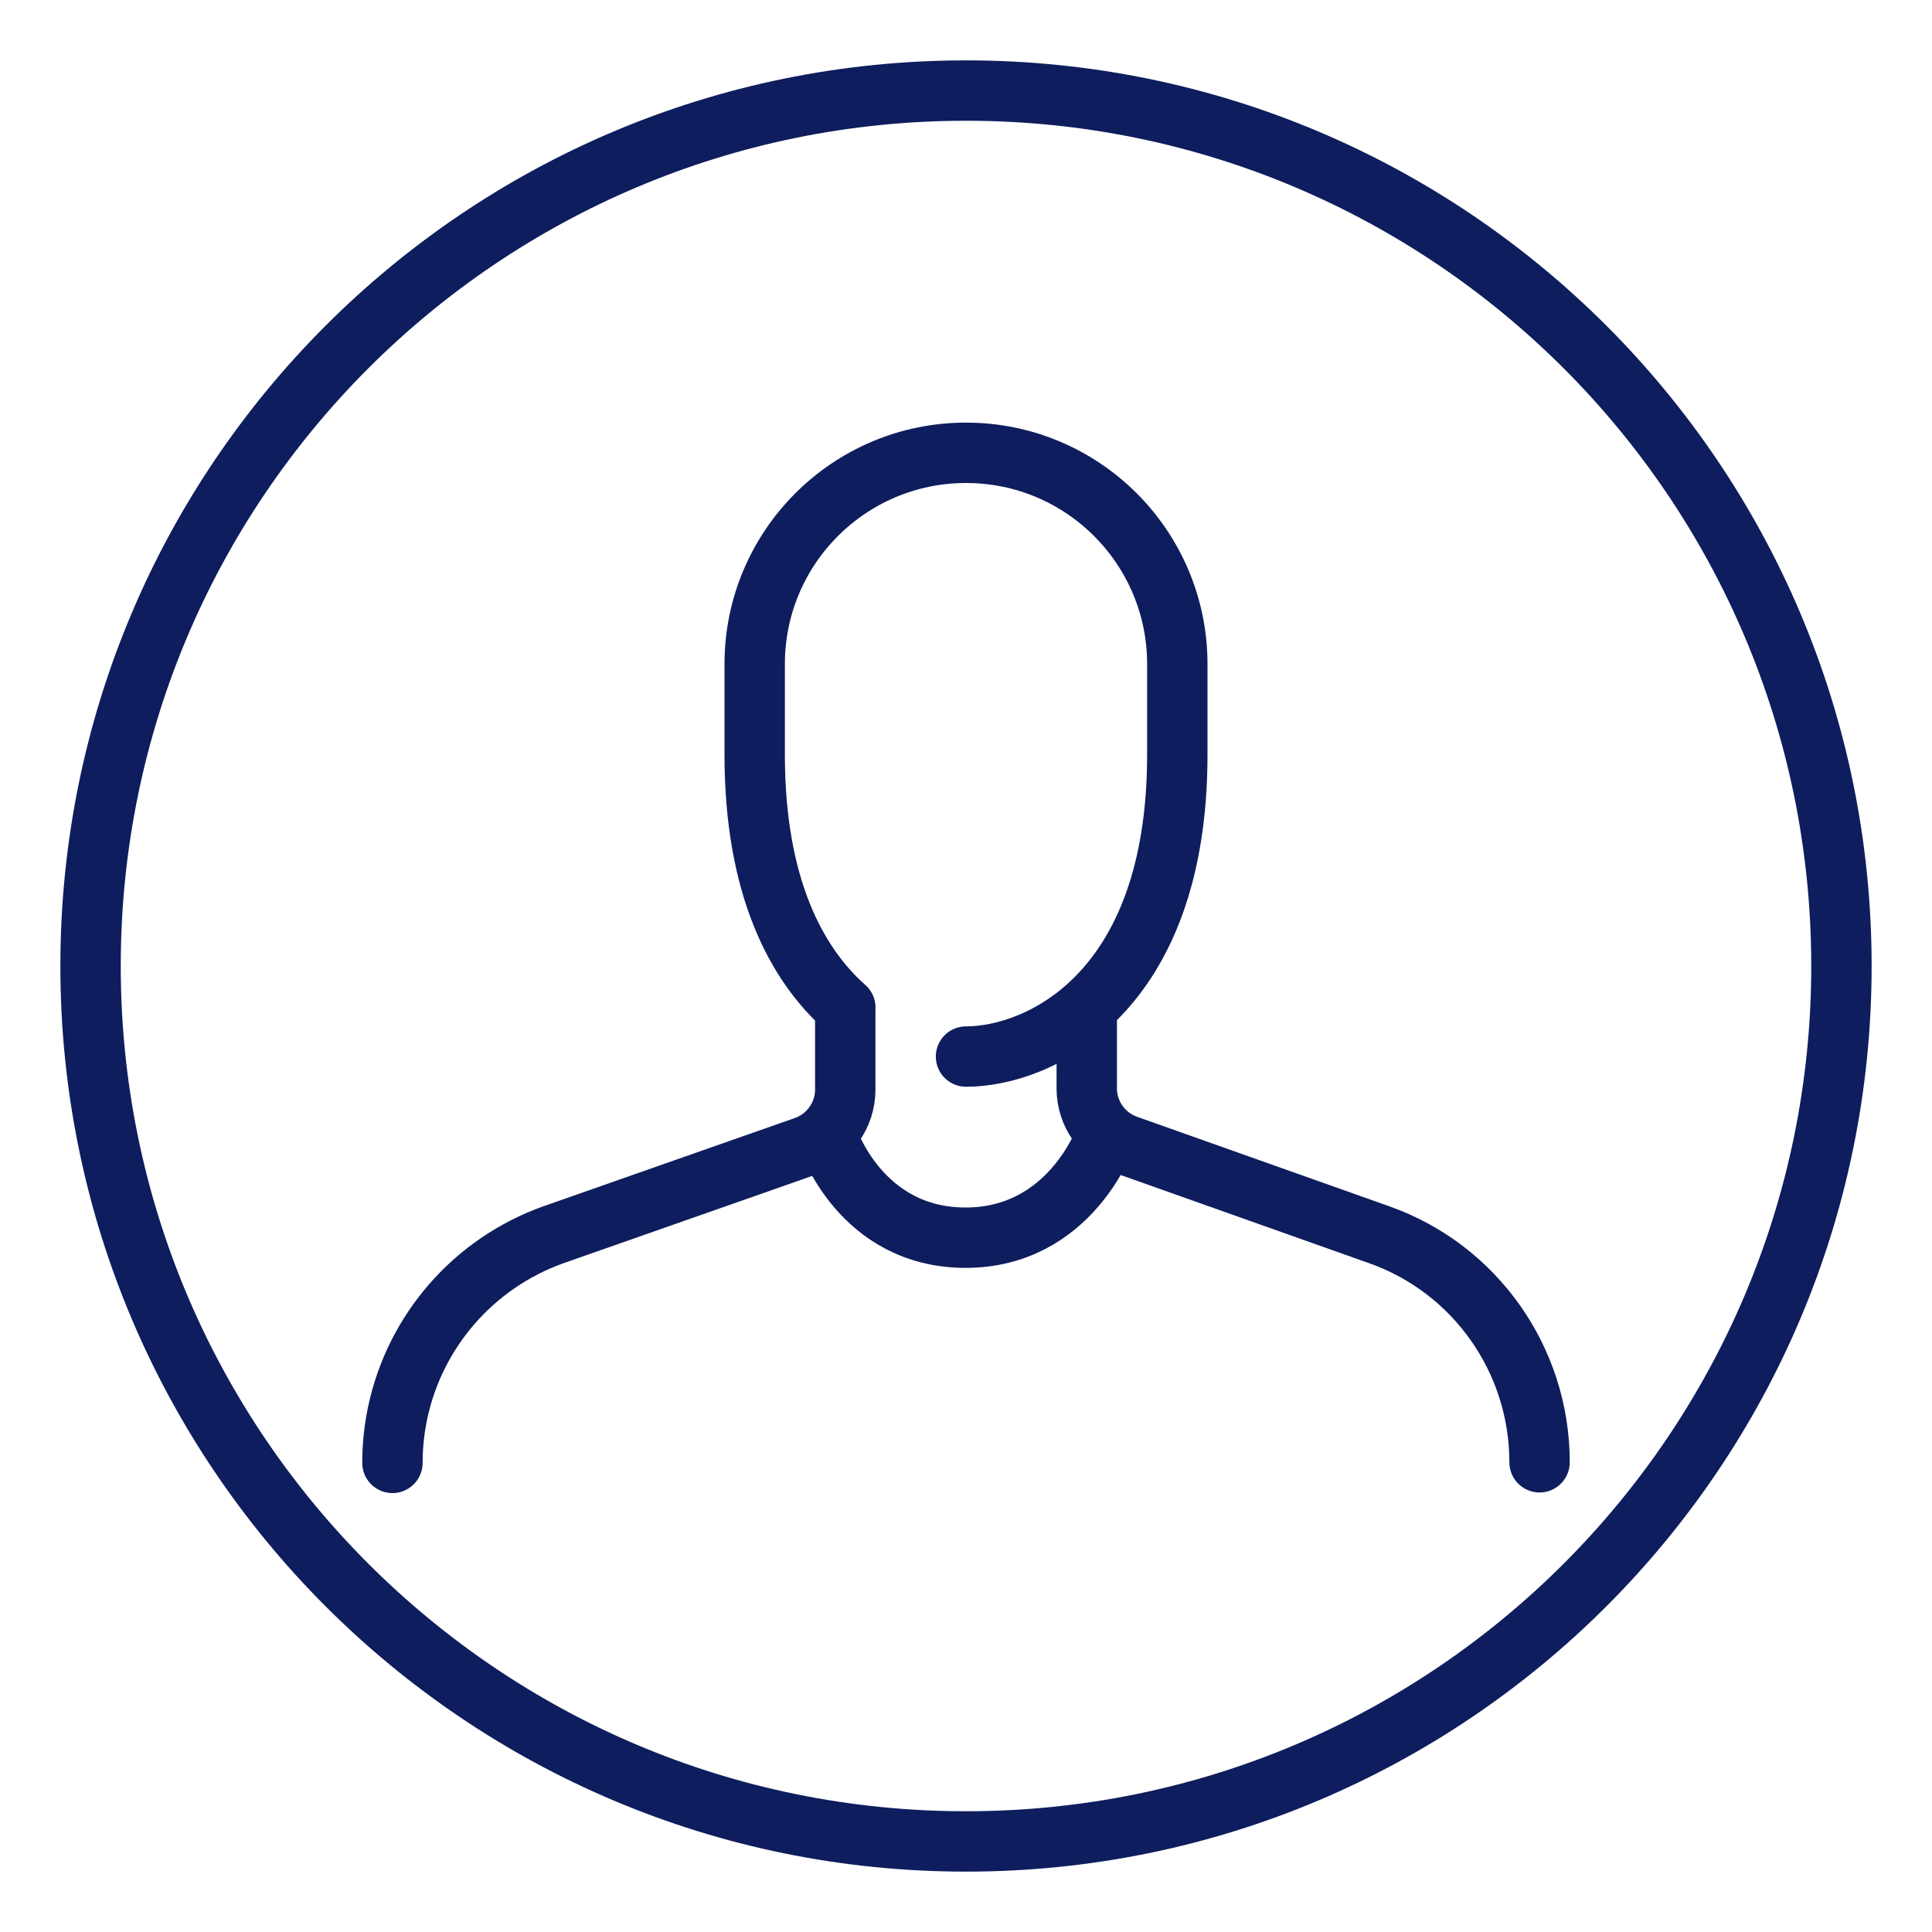
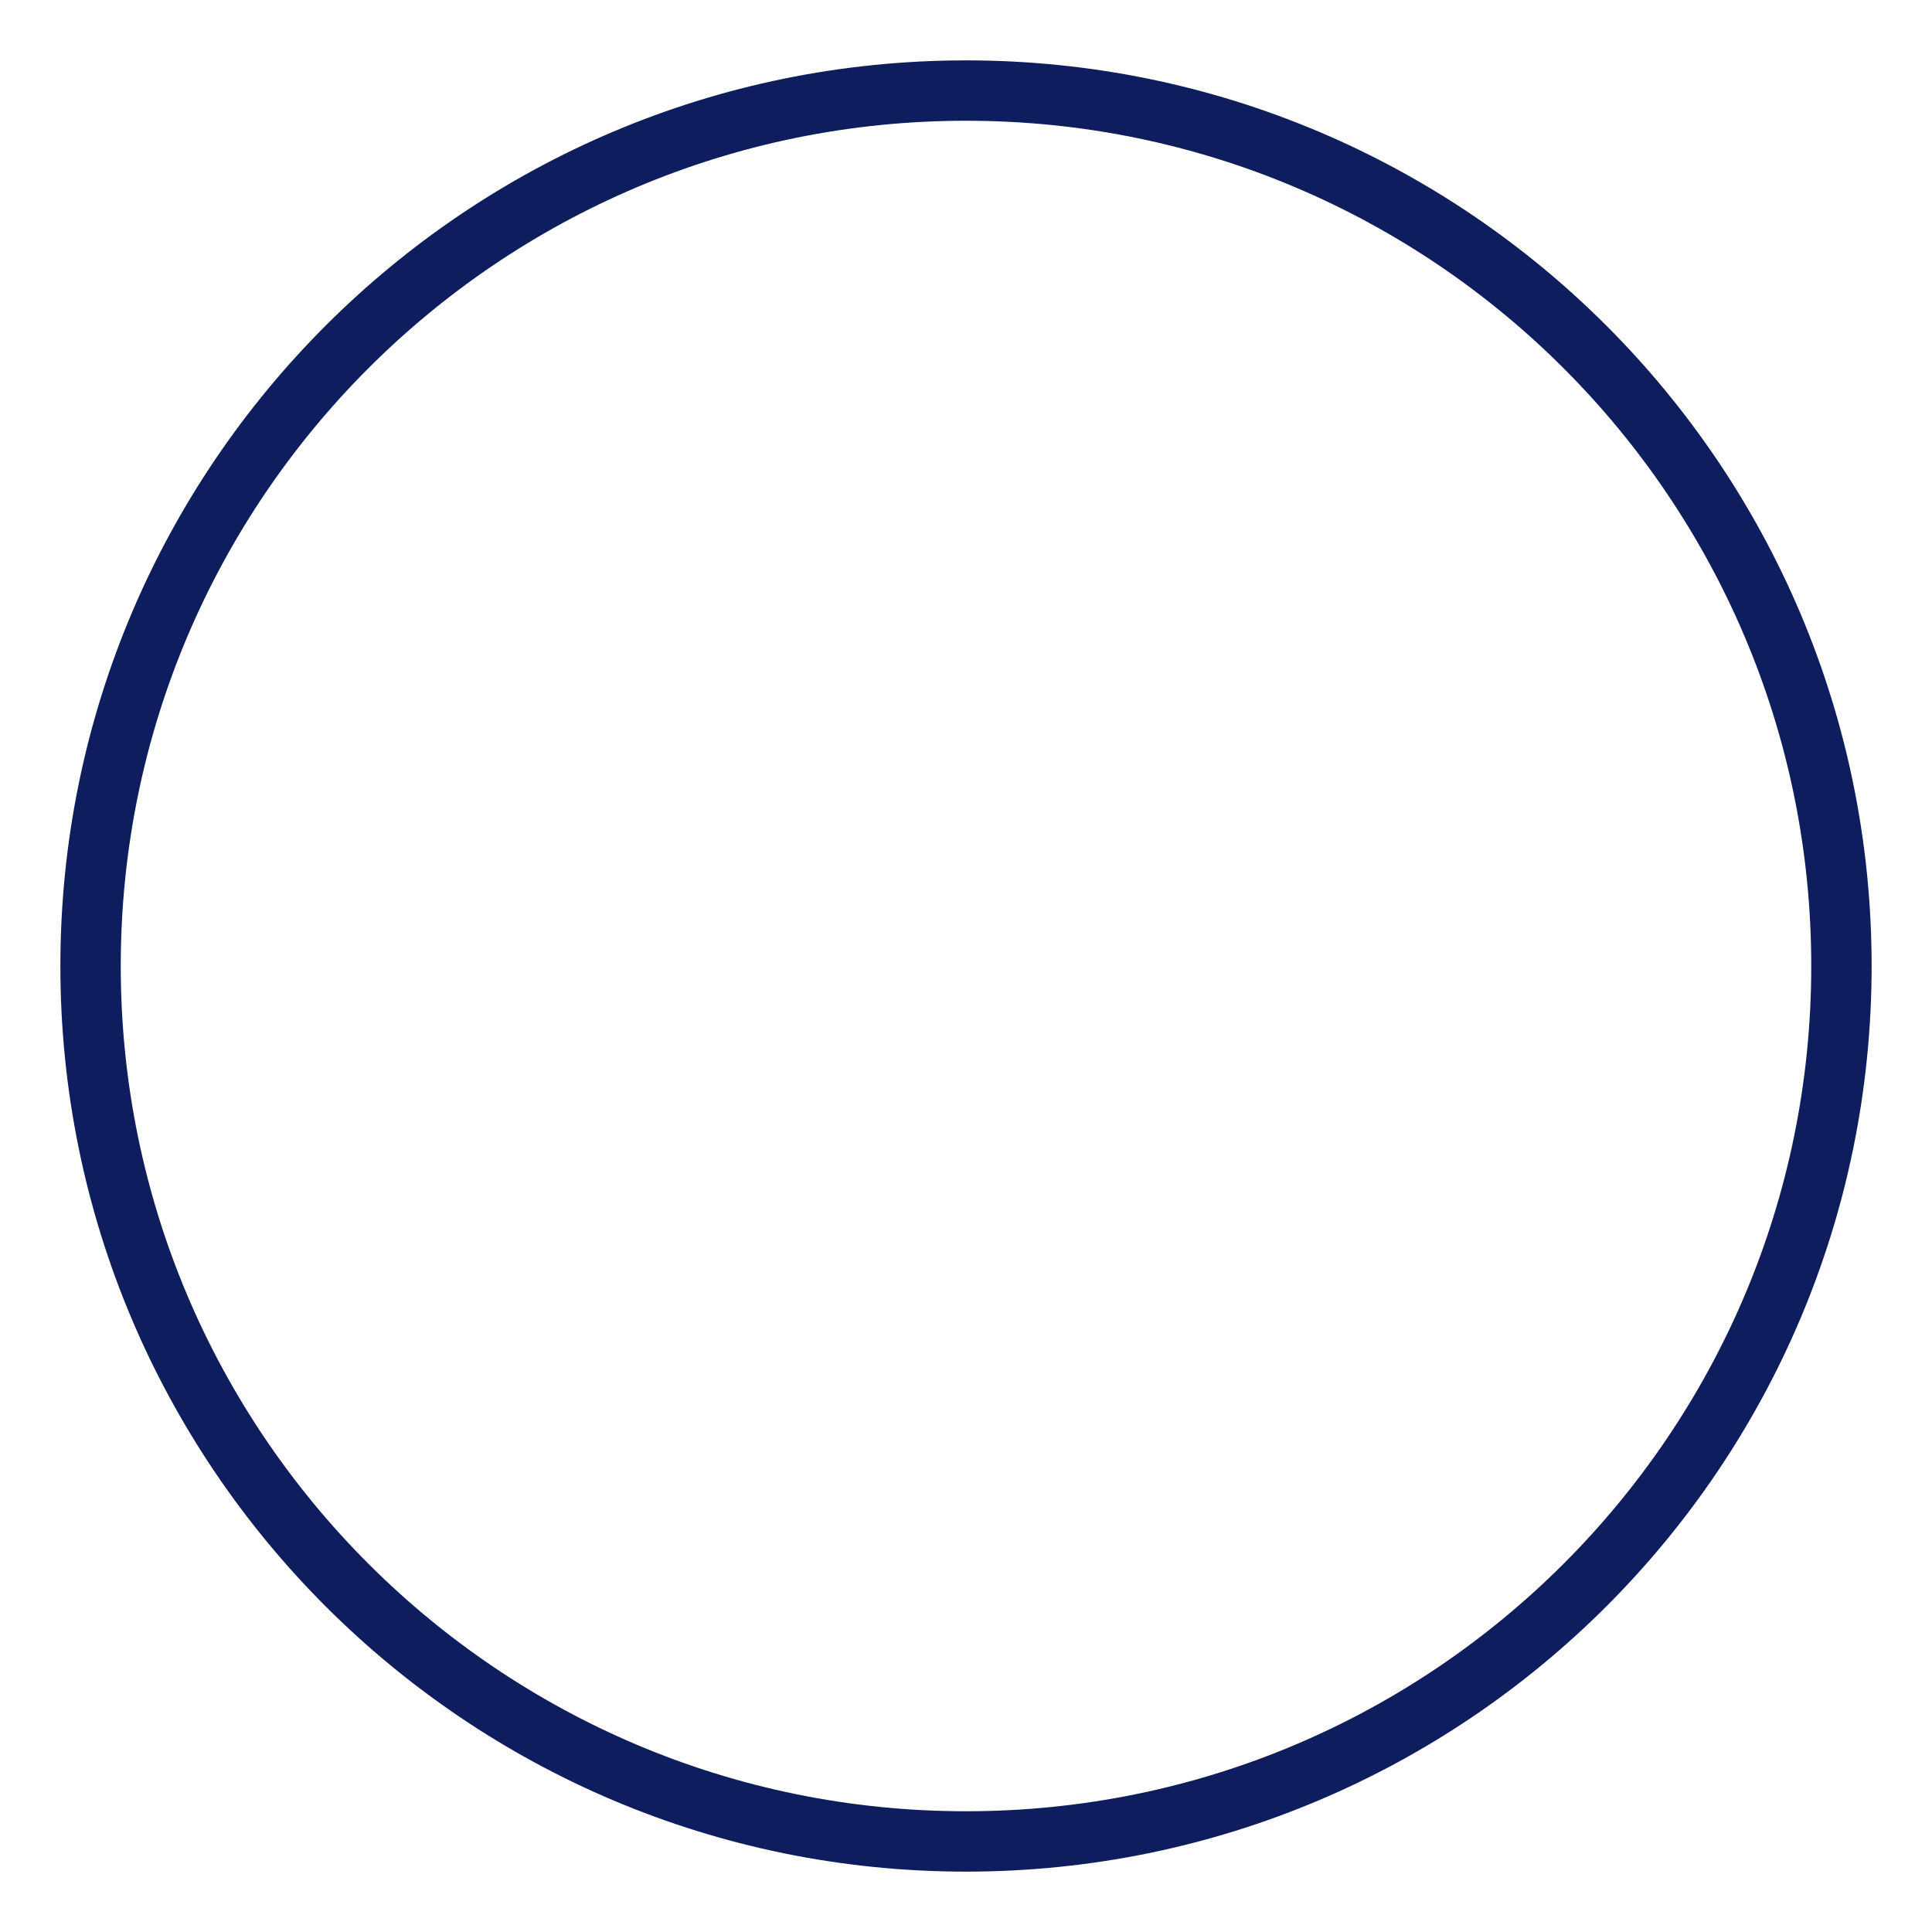
<svg xmlns="http://www.w3.org/2000/svg" fill="none" height="32" viewBox="0 0 32 32" width="32">
  <g stroke="#0e1d5d" stroke-linecap="round" stroke-linejoin="round" stroke-miterlimit="10">
-     <path d="m13.718 18.864s.539 1.636 2.275 1.636 2.315-1.659 2.315-1.659" />
-     <path d="m25.5 24.22c0-1.7-1.07-3.21-2.66-3.77l-4.17-1.48c-.4-.14-.67-.52-.67-.94v-1.23" />
-     <path d="m14 16.8v1.25c0 .42-.27.8-.67.94l-4.16 1.46c-1.333.475-2.298 1.603-2.583 2.948-.057.271-.087.548-.087.832" />
-     <path d="m14.001 16.688c-.816-.722-1.501-2.01-1.501-4.188v-1.5c0-1.933 1.567-3.5 3.5-3.5s3.5 1.567 3.5 3.5v1.5c0 3.98-2.31 5-3.5 5" />
    <path d="m16 30.5c8.008 0 14.5-6.492 14.5-14.5 0-8.008-6.492-14.5-14.5-14.5-8.008 0-14.5 6.492-14.5 14.5 0 8.008 6.492 14.5 14.5 14.5z" />
  </g>
</svg>